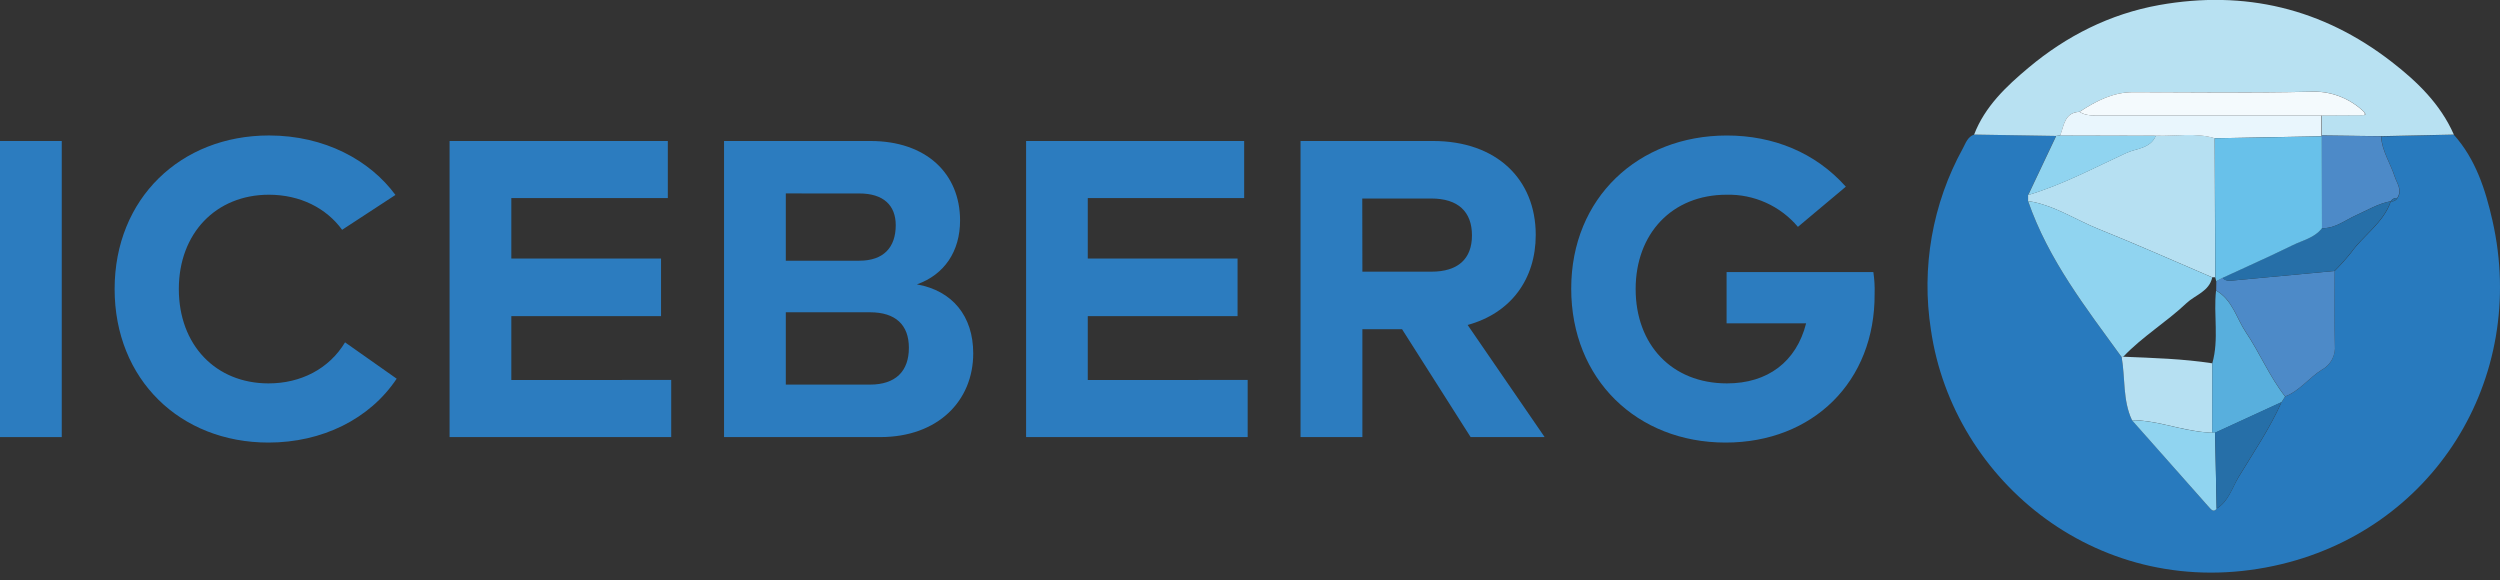
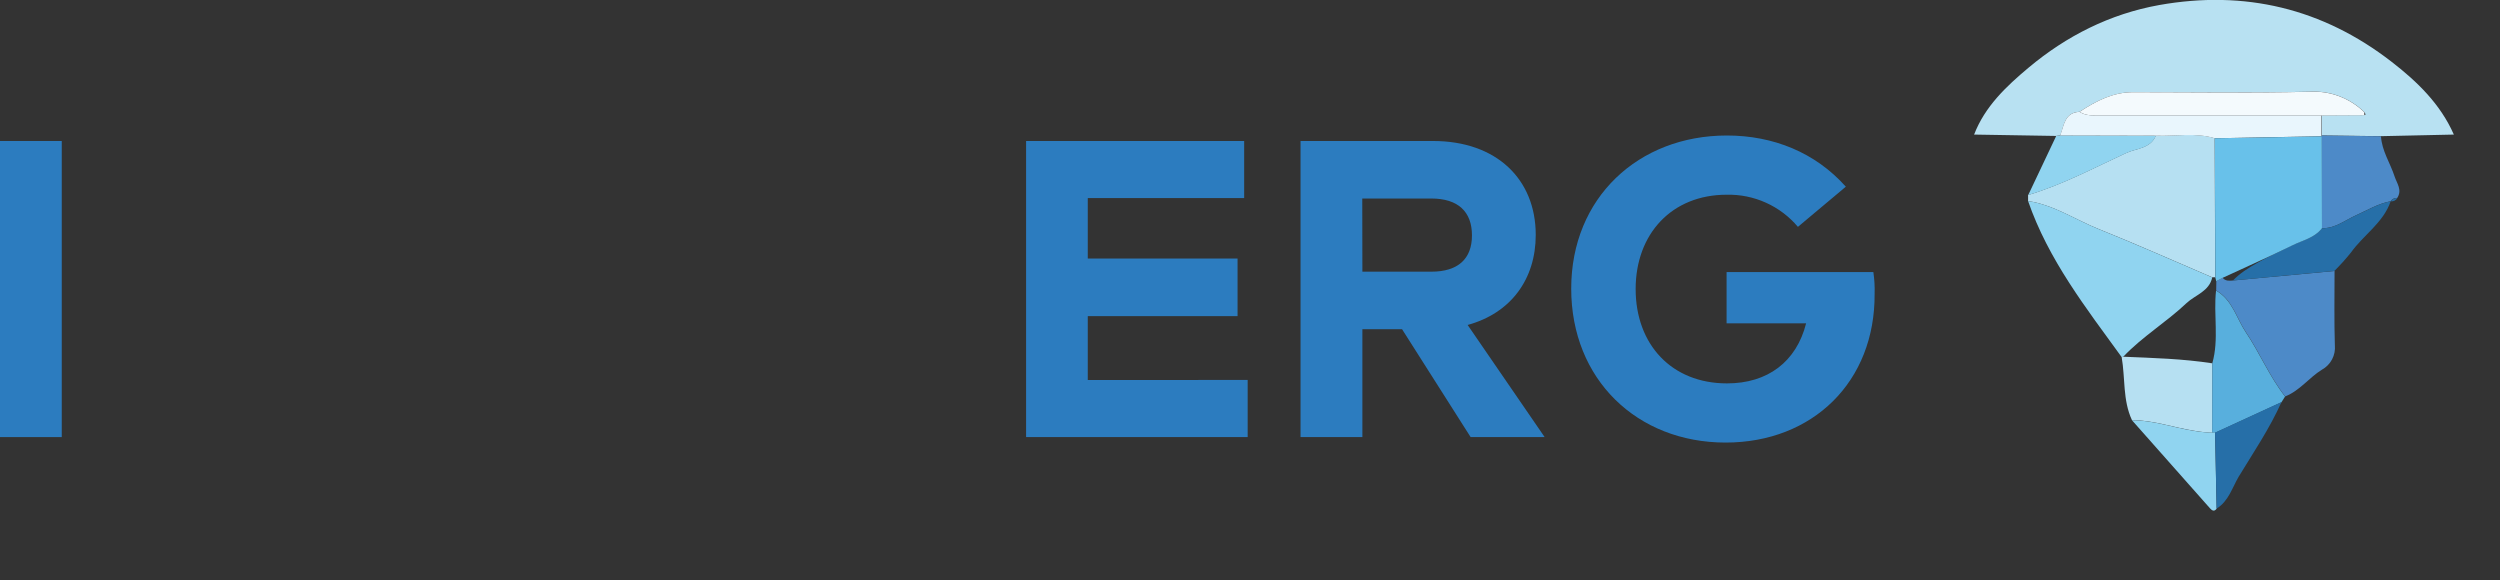
<svg xmlns="http://www.w3.org/2000/svg" width="224" height="52" viewBox="0 0 224 52" fill="none">
  <rect x="0" y="0" width="224" height="52" fill="#333333" stroke="none" />
  <g clip-path="url(#clip0_250_177)">
-     <path d="M219.858 12.067C221.827 14.267 222.7 17.006 223.325 19.765C226.537 33.976 217.996 47.639 203.764 50.697C188.21 54.039 174.997 43.177 173.013 29.57C172.134 23.975 173.141 18.247 175.876 13.287C176.128 12.822 176.293 12.266 176.877 12.058L184.222 12.18L181.717 17.476C181.717 17.658 181.717 17.839 181.717 18.021C183.526 23.27 186.898 27.584 190.098 31.998C190.442 33.872 190.187 35.847 191.022 37.638C193.355 40.273 195.687 42.91 198.018 45.548C198.19 45.744 198.397 45.868 198.61 45.578C199.676 44.927 199.987 43.731 200.576 42.757C201.914 40.554 203.368 38.41 204.425 36.045L204.75 35.53C206.059 35.021 206.885 33.848 208.043 33.135C208.43 32.922 208.746 32.6 208.952 32.209C209.158 31.818 209.244 31.375 209.2 30.935C209.132 28.724 209.176 26.494 209.173 24.291C209.698 23.773 210.192 23.224 210.654 22.648C211.782 21.064 213.558 19.984 214.221 18.048C214.338 18.063 214.457 18.043 214.563 17.99C214.668 17.937 214.755 17.854 214.813 17.752C215.281 17.041 214.778 16.446 214.574 15.821C214.183 14.619 213.434 13.536 213.357 12.227L219.858 12.067Z" fill="#287ABE" />
    <path d="M184.225 12.18L176.88 12.058C177.848 9.539 179.763 7.736 181.741 6.078C185.145 3.221 189.05 1.249 193.459 0.453C201.127 -0.912 208.102 0.749 214.275 5.527C216.575 7.304 218.662 9.317 219.864 12.058L213.351 12.2L208.022 12.135V10.338L211.841 10.318L211.965 10.249L211.844 10.048C211.201 9.418 210.433 8.929 209.589 8.614C208.746 8.298 207.846 8.162 206.947 8.216C201.695 8.34 196.44 8.266 191.188 8.254C189.346 8.254 187.813 9.042 186.336 10.016C184.974 10.075 184.95 11.238 184.598 12.127L184.225 12.18Z" fill="#B8E1F2" />
    <path d="M181.717 18.015C181.717 17.834 181.717 17.652 181.717 17.47C184.787 16.558 187.606 15.043 190.495 13.71C191.41 13.287 192.671 13.323 193.16 12.15C194.918 12.224 196.712 11.854 198.438 12.381C198.452 16.526 198.466 20.681 198.48 24.845H198.208C194.835 23.403 191.487 21.905 188.085 20.541C185.974 19.703 184.041 18.364 181.717 18.015Z" fill="#B6E0F2" />
    <path d="M181.717 18.015C184.038 18.361 185.971 19.697 188.094 20.549C191.496 21.914 194.844 23.412 198.216 24.854C197.947 26.118 196.695 26.42 195.907 27.163C194.11 28.863 191.961 30.156 190.247 31.959C190.2 31.981 190.15 31.993 190.099 31.995C186.901 27.581 183.529 23.27 181.717 18.015Z" fill="#90D4F0" />
    <path d="M209.176 24.28C209.176 26.494 209.135 28.721 209.203 30.923C209.247 31.363 209.161 31.806 208.955 32.197C208.749 32.588 208.433 32.91 208.046 33.123C206.888 33.836 206.062 35.009 204.753 35.518C203.356 33.742 202.486 31.622 201.233 29.757C200.381 28.49 200.028 26.855 198.569 26.026C198.569 25.746 198.574 25.466 198.584 25.186L199.149 24.89C199.404 25.203 199.762 25.162 200.093 25.132C203.115 24.856 206.143 24.572 209.176 24.28Z" fill="#4D8AC8" />
    <path d="M191.022 37.641C190.187 35.847 190.43 33.875 190.101 31.998C190.153 31.996 190.203 31.984 190.249 31.962C192.914 32.075 195.578 32.143 198.225 32.554C198.225 34.627 198.22 36.699 198.21 38.772C197.676 38.751 197.144 38.694 196.618 38.6C194.747 38.31 192.941 37.647 191.022 37.641Z" fill="#B6E0F2" />
    <path d="M198.208 38.769C198.208 36.696 198.212 34.624 198.222 32.551C198.835 30.402 198.317 28.194 198.557 26.038C200.019 26.867 200.375 28.504 201.221 29.769C202.477 31.637 203.344 33.745 204.742 35.53L204.416 36.045L198.462 38.783C198.377 38.787 198.292 38.782 198.208 38.769Z" fill="#58AFDD" />
    <path d="M208.007 12.144L213.336 12.209C213.413 13.518 214.162 14.602 214.553 15.804C214.757 16.431 215.26 17.023 214.793 17.734C214.676 17.724 214.56 17.747 214.455 17.799C214.351 17.852 214.263 17.931 214.2 18.03C213.09 18.237 212.128 18.826 211.124 19.276C210.121 19.726 209.23 20.478 208.042 20.446C208.042 17.698 208.038 14.952 208.028 12.207L208.007 12.144Z" fill="#4D8AC8" />
-     <path d="M208.048 20.449C209.233 20.481 210.121 19.726 211.13 19.279C212.14 18.832 213.096 18.24 214.206 18.033C213.54 19.972 211.767 21.05 210.639 22.634C210.177 23.209 209.683 23.758 209.159 24.277C206.129 24.563 203.099 24.848 200.07 25.132C199.738 25.162 199.38 25.203 199.125 24.89C201.218 23.921 203.326 22.986 205.396 21.97C206.313 21.526 207.376 21.316 208.048 20.449Z" fill="#266FA8" />
+     <path d="M208.048 20.449C209.233 20.481 210.121 19.726 211.13 19.279C212.14 18.832 213.096 18.24 214.206 18.033C213.54 19.972 211.767 21.05 210.639 22.634C210.177 23.209 209.683 23.758 209.159 24.277C206.129 24.563 203.099 24.848 200.07 25.132C201.218 23.921 203.326 22.986 205.396 21.97C206.313 21.526 207.376 21.316 208.048 20.449Z" fill="#266FA8" />
    <path d="M198.208 38.769C198.295 38.778 198.383 38.778 198.471 38.769C198.518 41.035 198.565 43.304 198.61 45.578C198.397 45.874 198.193 45.741 198.018 45.548C195.683 42.917 193.351 40.285 191.022 37.65C192.938 37.65 194.744 38.319 196.615 38.609C197.141 38.699 197.674 38.752 198.208 38.769Z" fill="#90D4F0" />
    <path d="M193.172 12.156C192.671 13.34 191.41 13.293 190.507 13.716C187.618 15.049 184.799 16.564 181.729 17.476L184.237 12.18L184.604 12.132L193.172 12.156Z" fill="#90D4F0" />
    <path d="M198.607 45.569C198.562 43.303 198.515 41.034 198.468 38.76L204.422 36.021C203.365 38.39 201.911 40.53 200.573 42.733C199.999 43.719 199.673 44.915 198.607 45.569Z" fill="#266FA8" />
    <path d="M214.209 18.039C214.272 17.94 214.36 17.86 214.464 17.808C214.569 17.756 214.685 17.733 214.802 17.743C214.744 17.845 214.656 17.928 214.551 17.981C214.445 18.034 214.326 18.054 214.209 18.039Z" fill="#266FA8" />
    <path d="M186.327 10.021C187.807 9.048 189.338 8.245 191.179 8.26C196.434 8.26 201.689 8.346 206.938 8.222C207.838 8.168 208.74 8.303 209.584 8.62C210.429 8.936 211.197 9.425 211.841 10.057C211.841 10.148 211.841 10.239 211.841 10.329L207.992 10.35H188.186C187.547 10.35 186.901 10.389 186.327 10.021Z" fill="#F4FAFD" />
    <path d="M186.327 10.021C186.901 10.389 187.547 10.347 188.186 10.347H207.992V12.144L208.016 12.209L198.45 12.39C196.709 11.866 194.93 12.233 193.172 12.159L184.586 12.138C184.944 11.244 184.965 10.081 186.327 10.021Z" fill="#E9F6FD" />
-     <path d="M211.841 10.318C211.841 10.227 211.841 10.136 211.841 10.045L211.962 10.246L211.841 10.318Z" fill="#E9F6FD" />
    <path d="M198.45 12.39L208.034 12.215C208.034 14.963 208.039 17.709 208.048 20.455C207.376 21.322 206.316 21.532 205.408 21.979C203.335 22.995 201.23 23.93 199.137 24.898L198.572 25.195L198.492 24.86L198.45 12.39Z" fill="#68C1EA" />
    <path d="M5.533 39.163H0V12.633H5.533V39.163Z" fill="#2C7CBF" />
-     <path d="M10.27 25.896C10.27 17.787 16.191 12.138 24.102 12.138C29.105 12.138 33.158 14.374 35.432 17.467L30.654 20.591C29.25 18.657 26.903 17.447 24.096 17.447C19.359 17.447 16.023 20.896 16.023 25.899C16.023 30.902 19.321 34.352 24.058 34.352C26.938 34.352 29.476 33.064 30.917 30.674L35.542 33.931C33.117 37.57 28.833 39.654 24.058 39.654C16.147 39.654 10.27 34.008 10.27 25.896Z" fill="#2C7CBF" />
-     <path d="M60.141 34.044V39.16H40.282V12.633H59.836V17.749H45.815V23.166H59.229V28.324H45.815V34.047L60.141 34.044Z" fill="#2C7CBF" />
-     <path d="M87.201 31.657C87.201 35.938 84.018 39.163 78.864 39.163H64.875V12.633H77.987C82.991 12.633 86.022 15.552 86.022 19.756C86.022 22.521 84.619 24.605 82.156 25.479C85.341 26.047 87.201 28.324 87.201 31.657ZM70.408 17.331V23.359H77.001C79.163 23.359 80.258 22.175 80.258 20.176C80.258 18.4 79.16 17.334 77.001 17.334L70.408 17.331ZM81.436 31.163C81.436 29.117 80.252 27.98 77.949 27.98H70.408V34.461H77.949C80.261 34.461 81.436 33.25 81.436 31.166V31.163Z" fill="#2C7CBF" />
    <path d="M111.791 34.044V39.16H91.938V12.633H111.477V17.749H97.465V23.166H110.885V28.324H97.465V34.047L111.791 34.044Z" fill="#2C7CBF" />
    <path d="M125.623 29.496H122.07V39.16H116.528V12.633H128.391C134.114 12.633 137.602 16.082 137.602 21.047C137.602 25.026 135.366 28.057 131.5 29.117L138.398 39.16H131.766L125.623 29.496ZM122.07 24.342H128.249C130.635 24.342 131.888 23.205 131.888 21.085C131.888 18.965 130.638 17.787 128.249 17.787H122.059L122.07 24.342Z" fill="#2C7CBF" />
    <path d="M154.613 39.654C146.694 39.654 140.781 34.008 140.781 25.861C140.781 17.713 146.806 12.141 154.729 12.141C158.873 12.141 162.648 13.657 165.387 16.727L161.094 20.327C160.312 19.399 159.331 18.659 158.225 18.16C157.119 17.662 155.915 17.418 154.702 17.447C149.814 17.447 146.554 20.934 146.554 25.899C146.554 30.864 149.775 34.352 154.74 34.352C158.379 34.352 160.958 32.418 161.828 28.969H154.702V24.38H167.853C167.949 25.02 167.987 25.667 167.965 26.314C168.024 34.198 162.42 39.654 154.613 39.654Z" fill="#2C7CBF" />
  </g>
  <defs>
    <clipPath id="clip0_250_177">
      <rect width="224" height="51.316" fill="white" />
    </clipPath>
  </defs>
</svg>